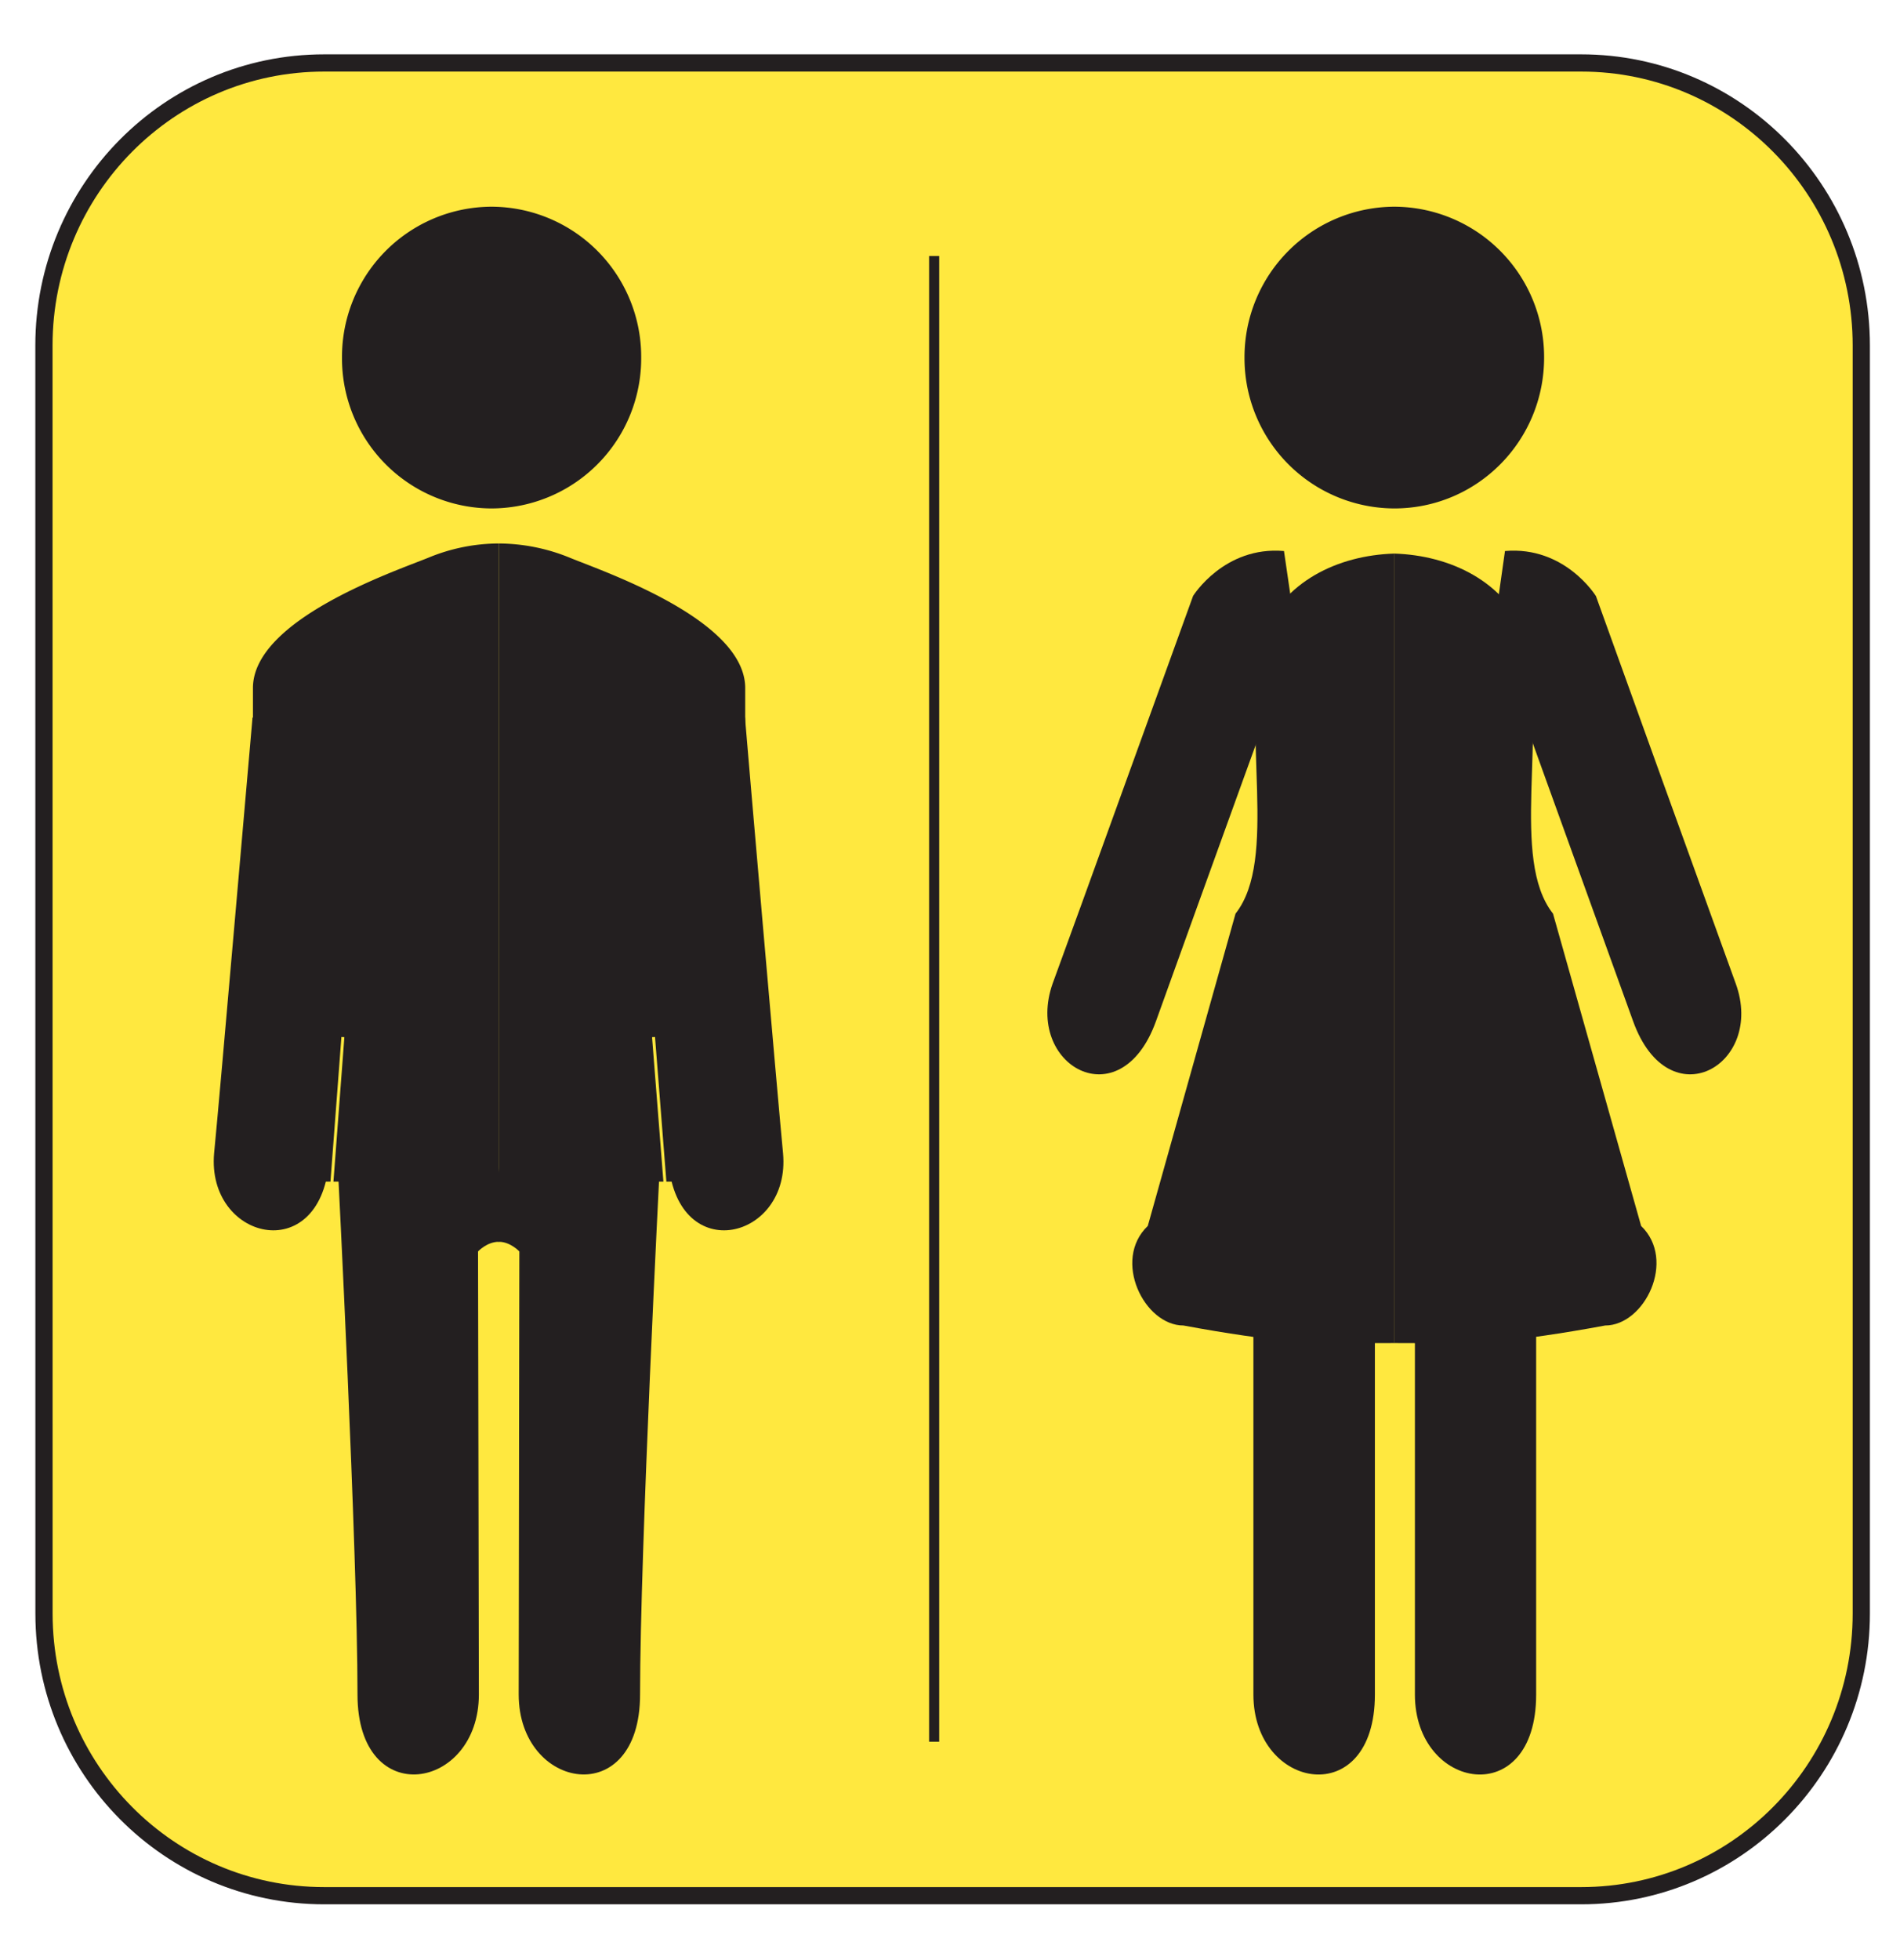
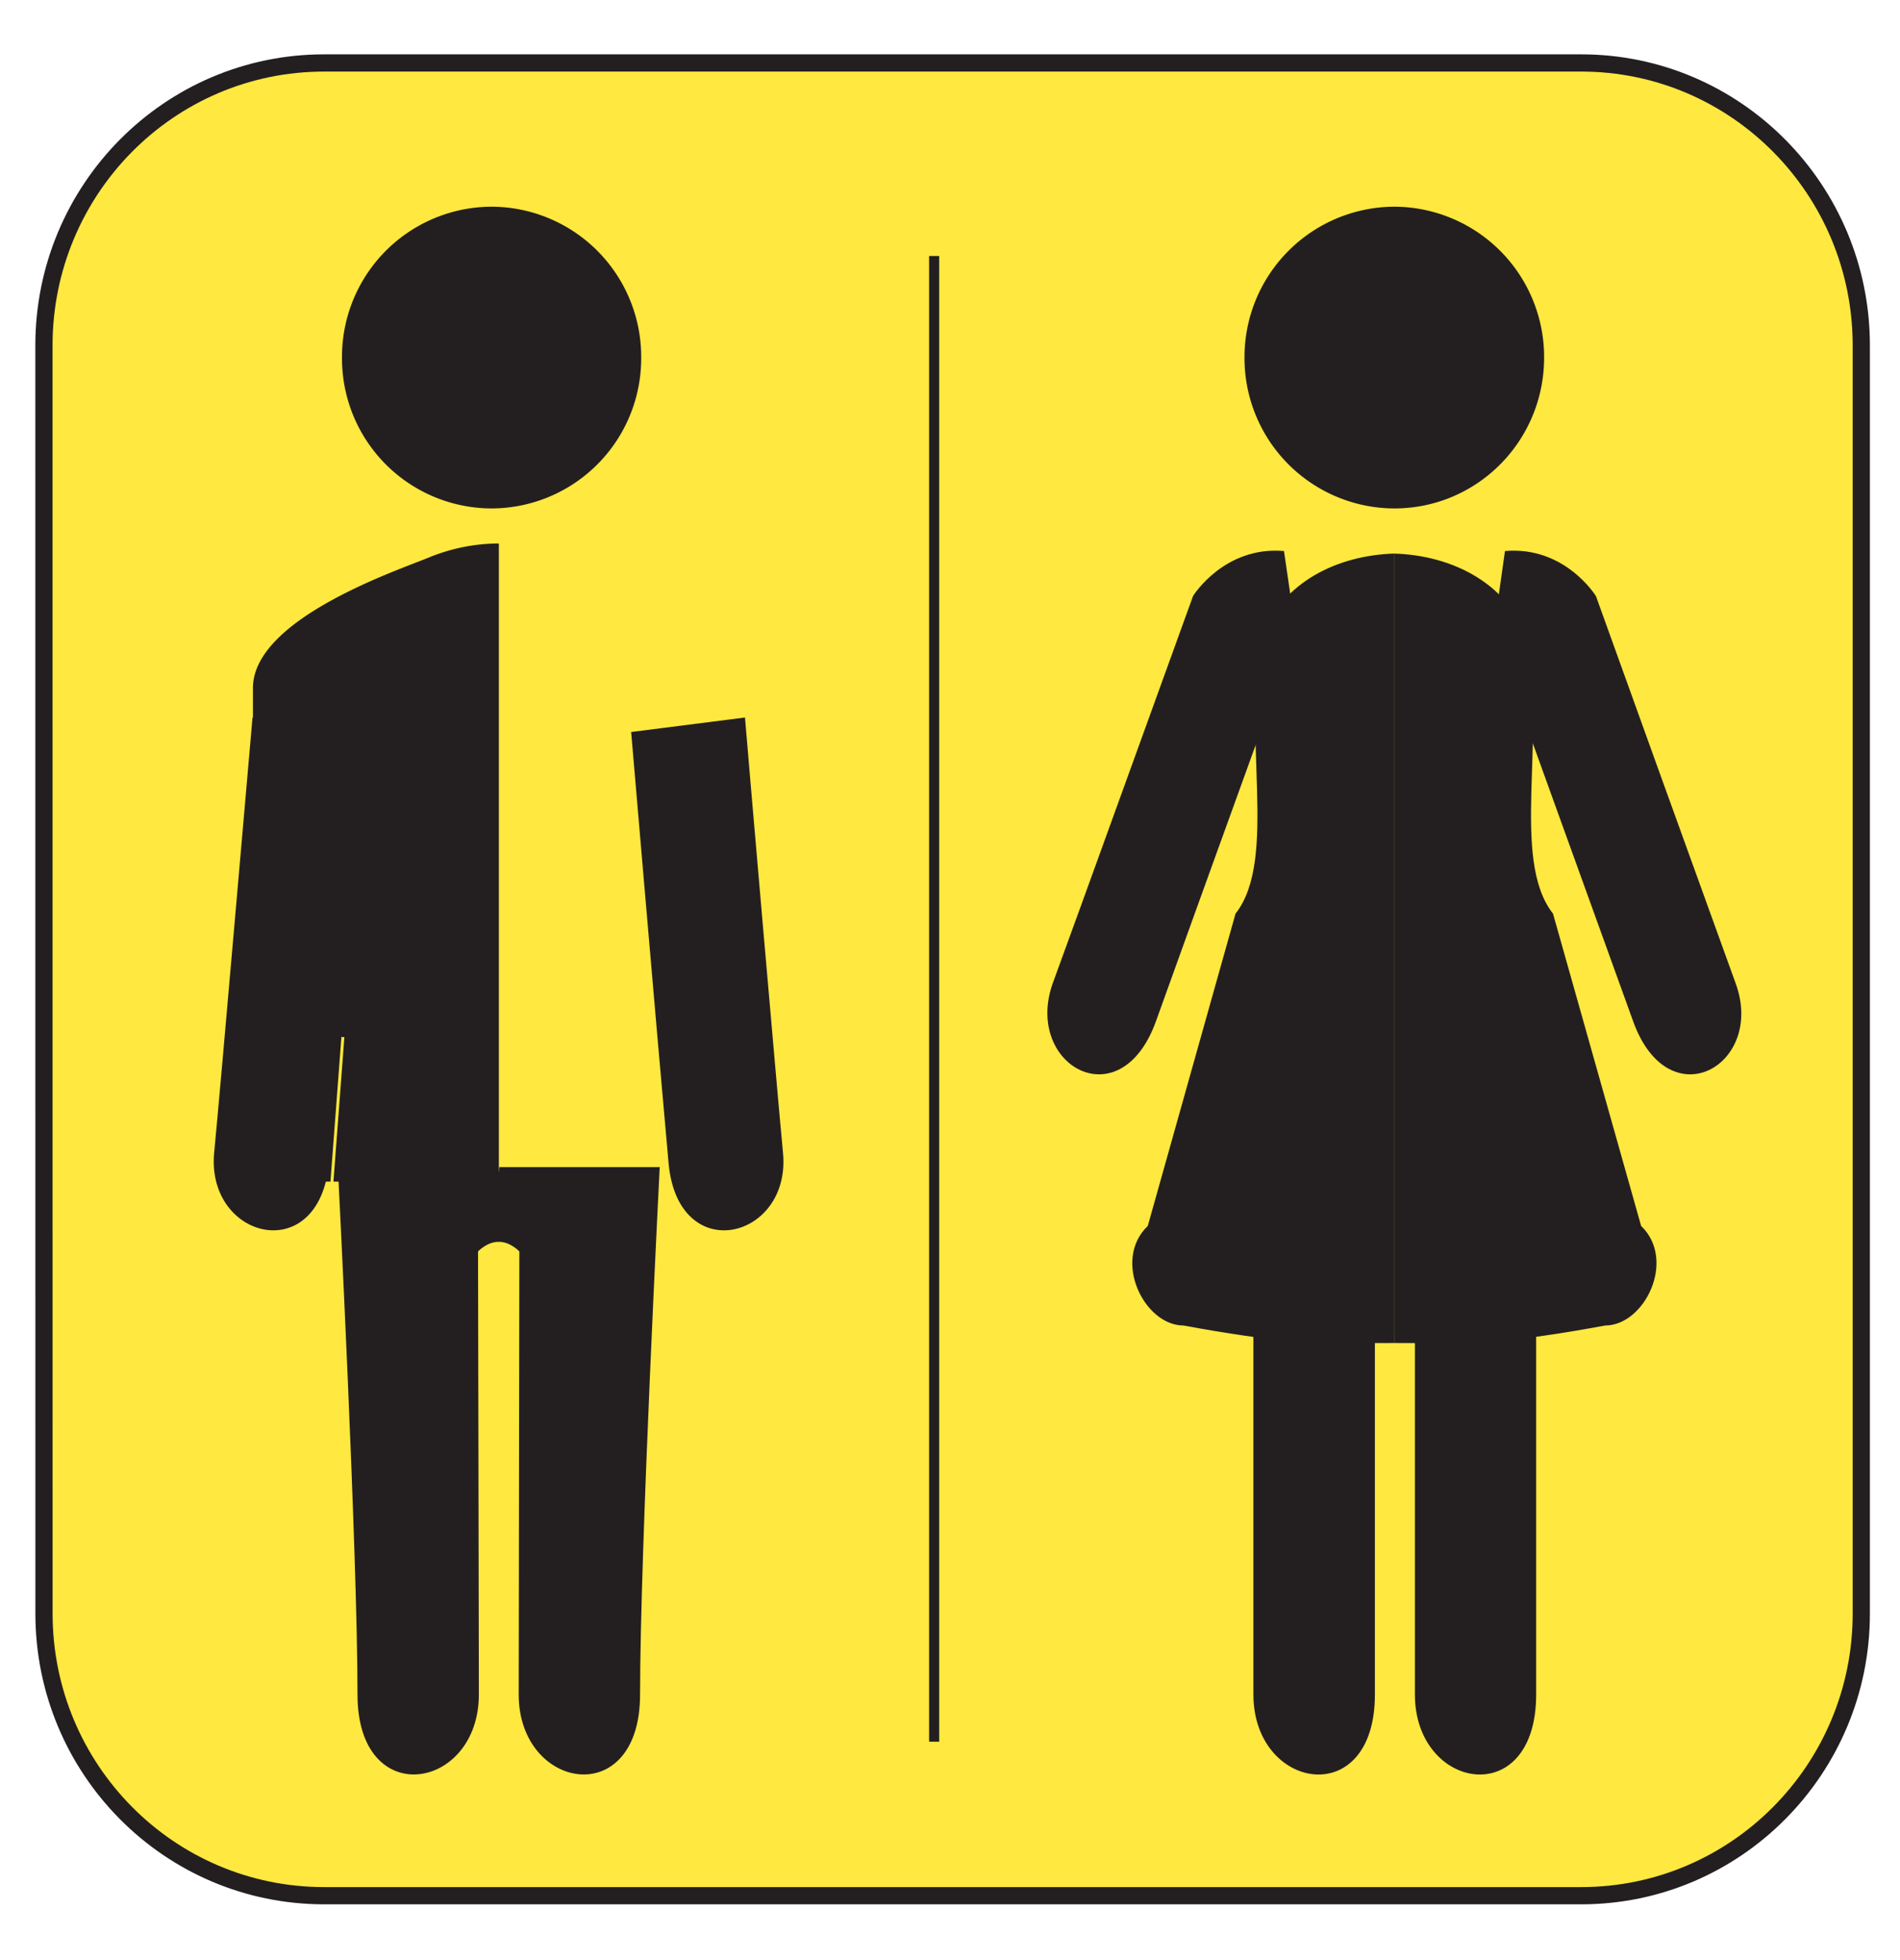
<svg xmlns="http://www.w3.org/2000/svg" width="32" height="33" viewBox="0 0 32 33">
  <g>
    <g clip-path="url(#clip-7B015AC0-995D-49FF-A344-2DEEACA5FF22)">
      <path fill="#ffe83f" d="M.74 5.816c0-2.623 2.108-4.756 4.719-4.756h21.172c2.605 0 4.717 2.133 4.717 4.756v21.35c0 2.62-2.112 4.75-4.717 4.75H5.46c-2.611 0-4.719-2.13-4.719-4.75z" />
    </g>
    <g clip-path="url(#clip-7B015AC0-995D-49FF-A344-2DEEACA5FF22)">
      <path fill="none" stroke="#231f20" stroke-miterlimit="50" stroke-width=".29" d="M.74 5.816c0-2.623 2.108-4.756 4.719-4.756h21.172c2.605 0 4.717 2.133 4.717 4.756v21.35c0 2.62-2.112 4.75-4.717 4.75H5.46c-2.611 0-4.719-2.13-4.719-4.75z" />
    </g>
    <g clip-path="url(#clip-7B015AC0-995D-49FF-A344-2DEEACA5FF22)">
      <path fill="none" stroke="#231f20" stroke-miterlimit="50" stroke-width=".17" d="M15.733 4.31v25.013" />
    </g>
    <g clip-path="url(#clip-7B015AC0-995D-49FF-A344-2DEEACA5FF22)">
      <path fill="#231f20" d="M20.96 6.02a2.533 2.533 0 0 1 2.523-2.54 2.531 2.531 0 0 1 2.523 2.54c0 1.407-1.129 2.54-2.523 2.54a2.531 2.531 0 0 1-2.523-2.54" />
    </g>
    <g clip-path="url(#clip-7B015AC0-995D-49FF-A344-2DEEACA5FF22)">
      <path fill="#231f20" d="M21.11 20.81v7.72c0 1.616 2.046 1.964 2.046 0v-7.72z" />
    </g>
    <g clip-path="url(#clip-7B015AC0-995D-49FF-A344-2DEEACA5FF22)">
      <path fill="#231f20" d="M23.83 20.81v7.72c0 1.616 2.042 1.964 2.042 0v-7.72z" />
    </g>
    <g clip-path="url(#clip-7B015AC0-995D-49FF-A344-2DEEACA5FF22)">
      <path fill="#231f20" d="M20.094 10.033c-.215.588-2.005 5.548-2.365 6.525-.485 1.373 1.14 2.303 1.74.635.735-2.049 2.359-6.526 2.359-6.526l-.203-1.39c-1.008-.087-1.531.756-1.531.756" />
    </g>
    <g clip-path="url(#clip-7B015AC0-995D-49FF-A344-2DEEACA5FF22)">
      <path fill="#231f20" d="M26.878 10.033c.21.588 2 5.548 2.355 6.525.5 1.373-1.127 2.303-1.728.635-.742-2.049-2.355-6.526-2.355-6.526l.197-1.39c1.01-.087 1.53.756 1.53.756" />
    </g>
    <g clip-path="url(#clip-7B015AC0-995D-49FF-A344-2DEEACA5FF22)">
      <path fill="#231f20" d="M23.483 9.32c-.953.029-1.87.473-2.219 1.374-.364 1.661.27 3.766-.455 4.688l-1.478 5.258c-.603.576-.06 1.676.601 1.676 1.562.29 2.267.299 2.267.299l1.284-.004z" />
    </g>
    <g clip-path="url(#clip-7B015AC0-995D-49FF-A344-2DEEACA5FF22)">
      <path fill="#231f20" d="M23.48 9.32c.95.029 1.867.473 2.22 1.374.363 1.661-.271 3.766.456 4.688l1.484 5.258c.599.576.058 1.676-.605 1.676-1.564.29-2.27.299-2.27.299l-1.285-.004z" />
    </g>
    <g clip-path="url(#clip-7B015AC0-995D-49FF-A344-2DEEACA5FF22)">
      <path fill="#231f20" d="M5.76 6.02a2.527 2.527 0 0 1 2.519-2.54 2.528 2.528 0 0 1 2.52 2.54 2.526 2.526 0 0 1-2.52 2.54A2.525 2.525 0 0 1 5.76 6.02" />
    </g>
    <g clip-path="url(#clip-7B015AC0-995D-49FF-A344-2DEEACA5FF22)">
      <path fill="#231f20" d="M8.405 20.907c.19 0 .342.162.342.162 0 .692-.011 6.309-.011 7.46 0 1.616 2.044 1.964 2.044 0 0-2.425.331-8.879.331-8.879h-2.7s-.2 1.257-.006 1.257" />
    </g>
    <g clip-path="url(#clip-7B015AC0-995D-49FF-A344-2DEEACA5FF22)">
      <path fill="#231f20" d="M8.398 20.907c-.196 0-.347.162-.347.162 0 .692.014 6.309.014 7.46 0 1.616-2.044 1.964-2.044 0 0-2.425-.331-8.879-.331-8.879h2.698s.207 1.257.01 1.257" />
    </g>
    <g clip-path="url(#clip-7B015AC0-995D-49FF-A344-2DEEACA5FF22)">
      <path fill="#231f20" d="M4.253 12.08c-.057.625-.545 6.3-.647 7.337-.128 1.451 1.772 1.922 1.934.163.196-2.176.631-7.256.631-7.256z" />
    </g>
    <g clip-path="url(#clip-7B015AC0-995D-49FF-A344-2DEEACA5FF22)">
      <path fill="#231f20" d="M12.547 12.08c.051.625.542 6.3.641 7.337.133 1.451-1.77 1.922-1.928.163-.197-2.176-.63-7.256-.63-7.256z" />
    </g>
    <g clip-path="url(#clip-7B015AC0-995D-49FF-A344-2DEEACA5FF22)">
-       <path fill="#231f20" d="M8.4 19.894L8.402 9.15a3.19 3.19 0 0 1 1.193.239c.56.231 2.956 1.04 2.956 2.196v7.149c0 .696-.455 1.16-1.137 1.16h-.683z" />
-     </g>
+       </g>
    <g clip-path="url(#clip-7B015AC0-995D-49FF-A344-2DEEACA5FF22)">
      <path fill="#231f20" d="M8.402 19.894H5.394c-.684 0-1.134-.464-1.134-1.16v-7.15c0-1.154 2.386-1.964 2.956-2.195a3.113 3.113 0 0 1 1.186-.239z" />
    </g>
    <g clip-path="url(#clip-7B015AC0-995D-49FF-A344-2DEEACA5FF22)">
      <path fill="none" stroke="#ffe83f" stroke-miterlimit="50" stroke-width=".05" d="M5.775 17.46l-.185 2.444" />
    </g>
    <g clip-path="url(#clip-7B015AC0-995D-49FF-A344-2DEEACA5FF22)">
      <path fill="none" stroke="#ffe83f" stroke-miterlimit="50" stroke-width=".05" d="M11.007 17.46l.192 2.444" />
    </g>
  </g>
</svg>